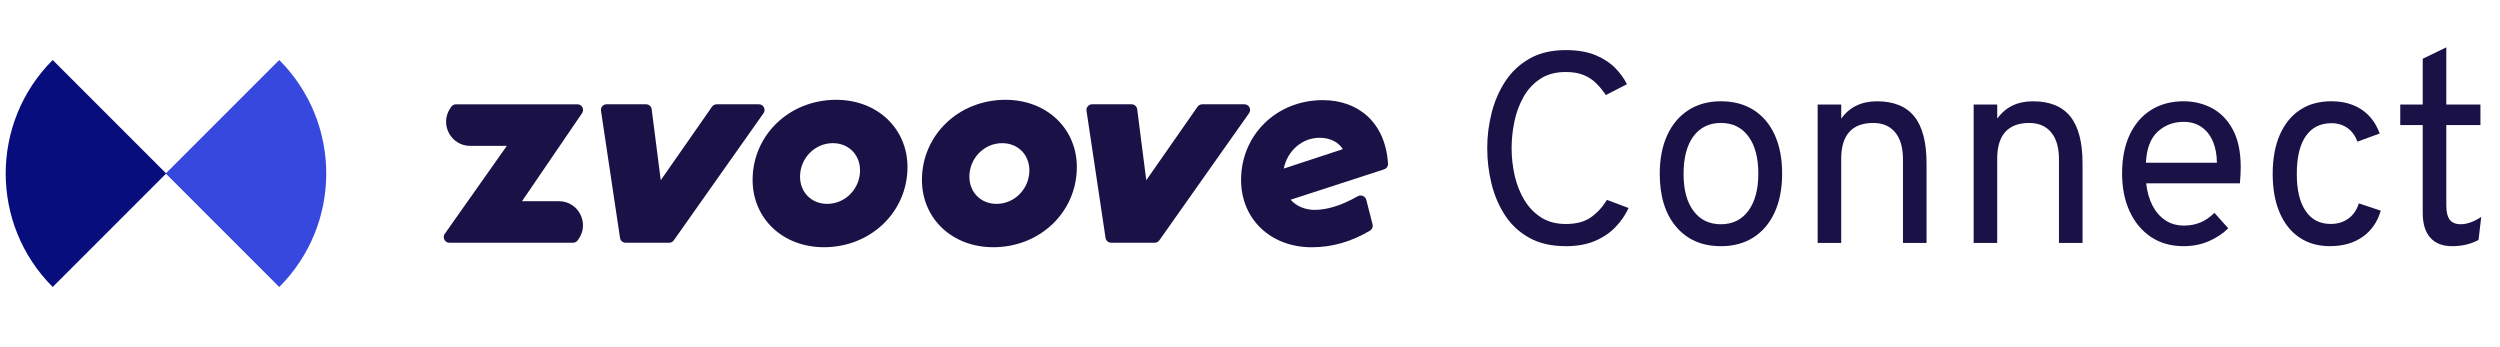
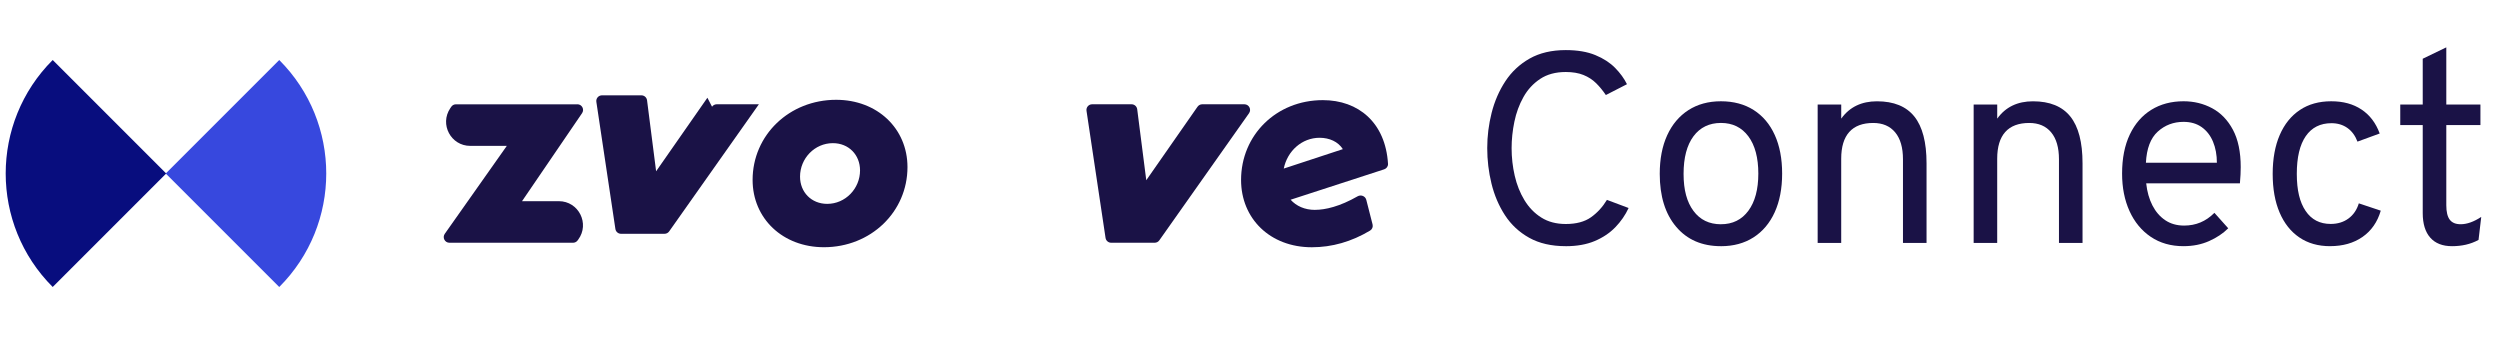
<svg xmlns="http://www.w3.org/2000/svg" id="Ebene_1" data-name="Ebene 1" viewBox="0 0 1273.78 176.81">
  <defs>
    <style>
      .cls-1 {
        fill: #080d7e;
      }

      .cls-2 {
        fill: #3748de;
      }

      .cls-3 {
        fill: #1a1246;
      }
    </style>
  </defs>
  <path class="cls-1" d="m84.67,88.4l-57.82,57.82h0c-31.93-31.93-31.93-83.71,0-115.65h0s57.82,57.82,57.82,57.82Z" />
  <path class="cls-2" d="m84.46,88.4l57.82-57.82h0c31.93,31.93,31.93,83.71,0,115.65h0s-57.82-57.82-57.82-57.82Z" />
  <path class="cls-3" d="m294.19,53.13c2.32,0,3.69,2.6,2.39,4.52l-30.6,44.85h18.76c10.08,0,15.87,11.47,9.87,19.58l-.32.43c-.54.74-1.41,1.17-2.32,1.17h-62.99c-2.34,0-3.71-2.64-2.36-4.55l31.61-44.81h-18.65c-9.85,0-15.69-11.02-10.16-19.17l.5-.74c.54-.79,1.43-1.27,2.39-1.27h61.88Z" />
  <path class="cls-3" d="m419.8,125.96c-20.98,0-36.34-14.63-36.34-34.28,0-22.85,18.7-40.83,42.57-40.83,20.98,0,36.34,14.63,36.34,34.28,0,22.85-18.7,40.83-42.57,40.83Zm1.67-22.09c9.28,0,16.73-7.77,16.73-17.06,0-7.92-5.78-13.87-13.84-13.87-9.28,0-16.73,7.77-16.73,17.06,0,7.92,5.78,13.87,13.84,13.87Z" />
-   <path class="cls-3" d="m506.08,125.96c-20.98,0-36.34-14.63-36.34-34.28,0-22.85,18.7-40.83,42.58-40.83,20.98,0,36.34,14.63,36.34,34.28,0,22.85-18.7,40.83-42.57,40.83Zm1.67-22.09c9.28,0,16.73-7.77,16.73-17.06,0-7.92-5.78-13.87-13.84-13.87-9.28,0-16.73,7.77-16.73,17.06,0,7.92,5.78,13.87,13.84,13.87Z" />
  <path class="cls-3" d="m670.06,106.92c5.15,0,12.58-1.69,21.66-6.9,1.71-.98,3.93-.11,4.42,1.8l3.2,12.53c.31,1.21-.19,2.49-1.26,3.13-9.49,5.67-19.39,8.5-29.7,8.5-21.29,0-36.04-14.63-36.04-34.28,0-22.85,17.94-40.68,41.66-40.68,18.1,0,31.92,11.41,33.21,32.44.08,1.27-.74,2.41-1.95,2.81l-47.68,15.49c2.89,3.2,7.15,5.18,12.47,5.18Zm2.28-36.72c-8.97,0-16.42,6.7-18.25,15.69l30.11-9.9c-2.43-3.81-6.84-5.79-11.86-5.79Z" />
  <path class="cls-3" d="m610.17,54.37c.54-.77,1.43-1.24,2.37-1.24h21.5c2.34,0,3.71,2.64,2.36,4.56l-45.72,64.77c-.54.77-1.42,1.22-2.36,1.22h-22.17c-1.43,0-2.65-1.05-2.86-2.46l-9.7-64.77c-.26-1.75,1.09-3.32,2.86-3.32h20.1c1.45,0,2.68,1.08,2.87,2.52l4.62,36.18,26.13-37.47Z" />
-   <path class="cls-3" d="m362.79,54.37c.54-.77,1.43-1.24,2.37-1.24h21.5c2.34,0,3.71,2.64,2.36,4.56l-45.72,64.77c-.54.77-1.42,1.22-2.36,1.22h-22.17c-1.43,0-2.65-1.05-2.86-2.46l-9.7-64.77c-.26-1.75,1.09-3.32,2.86-3.32h20.1c1.45,0,2.68,1.08,2.87,2.52l4.62,36.18,26.13-37.47Z" />
+   <path class="cls-3" d="m362.79,54.37c.54-.77,1.43-1.24,2.37-1.24h21.5l-45.72,64.77c-.54.77-1.42,1.22-2.36,1.22h-22.17c-1.43,0-2.65-1.05-2.86-2.46l-9.7-64.77c-.26-1.75,1.09-3.32,2.86-3.32h20.1c1.45,0,2.68,1.08,2.87,2.52l4.62,36.18,26.13-37.47Z" />
  <g>
    <path class="cls-3" d="m797.78,125.43c-7.31,0-13.52-1.43-18.63-4.28-5.11-2.85-9.22-6.68-12.35-11.49-3.13-4.81-5.42-10.18-6.87-16.11-1.45-5.93-2.17-11.96-2.17-18.08s.75-12.06,2.24-17.97c1.5-5.91,3.83-11.28,7-16.11s7.3-8.68,12.38-11.56c5.08-2.87,11.21-4.31,18.39-4.31,5.93,0,10.96.85,15.08,2.55,4.12,1.7,7.47,3.88,10.07,6.52,2.6,2.65,4.61,5.42,6.04,8.31l-10.76,5.52c-1.52-2.25-3.17-4.27-4.97-6.04s-3.93-3.16-6.42-4.17c-2.48-1.01-5.5-1.52-9.04-1.52-5.15,0-9.5,1.17-13.04,3.52s-6.38,5.43-8.52,9.25c-2.14,3.82-3.68,8-4.62,12.56-.94,4.55-1.41,9.04-1.41,13.46,0,4.78.53,9.48,1.59,14.08,1.06,4.6,2.71,8.75,4.97,12.46s5.12,6.65,8.59,8.83c3.47,2.19,7.62,3.28,12.45,3.28,5.34,0,9.61-1.14,12.83-3.42,3.22-2.28,5.93-5.23,8.14-8.87l11.04,4.14c-1.66,3.59-3.91,6.85-6.76,9.8-2.85,2.94-6.36,5.29-10.52,7.04-4.16,1.75-9.07,2.62-14.73,2.62Z" />
    <path class="cls-3" d="m876.85,125.43c-9.66,0-17.27-3.3-22.84-9.9-5.57-6.6-8.35-15.58-8.35-26.94,0-7.59,1.26-14.14,3.79-19.67,2.53-5.52,6.13-9.79,10.8-12.8,4.67-3.01,10.2-4.52,16.59-4.52s11.99,1.48,16.66,4.45c4.67,2.97,8.26,7.21,10.76,12.73,2.51,5.52,3.76,12.08,3.76,19.67s-1.27,14.16-3.79,19.7c-2.53,5.54-6.13,9.81-10.8,12.8-4.67,2.99-10.2,4.49-16.59,4.49Zm0-11.18c5.93,0,10.59-2.29,13.97-6.87s5.07-10.89,5.07-18.94-1.69-14.42-5.07-18.97c-3.38-4.55-8.04-6.83-13.97-6.83s-10.65,2.27-14.01,6.8c-3.36,4.53-5.04,10.91-5.04,19.15s1.68,14.34,5.04,18.87c3.36,4.53,8.03,6.8,14.01,6.8Z" />
    <path class="cls-3" d="m926.12,123.78V53.26h12.01v7.18c2.16-2.99,4.76-5.21,7.8-6.66,3.04-1.45,6.51-2.17,10.42-2.17,8.56,0,14.9,2.59,19.04,7.76,4.14,5.17,6.21,13.12,6.21,23.84v40.57h-12.01v-42.64c0-5.93-1.32-10.5-3.97-13.7-2.65-3.2-6.38-4.79-11.21-4.79-5.38,0-9.44,1.53-12.18,4.59-2.74,3.06-4.11,7.6-4.11,13.63v42.92h-12.01Z" />
    <path class="cls-3" d="m1005.6,123.78V53.26h12.01v7.18c2.16-2.99,4.76-5.21,7.8-6.66,3.04-1.45,6.51-2.17,10.42-2.17,8.56,0,14.9,2.59,19.04,7.76,4.14,5.17,6.21,13.12,6.21,23.84v40.57h-12.01v-42.64c0-5.93-1.32-10.5-3.97-13.7-2.65-3.2-6.38-4.79-11.21-4.79-5.38,0-9.44,1.53-12.18,4.59-2.74,3.06-4.11,7.6-4.11,13.63v42.92h-12.01Z" />
    <path class="cls-3" d="m1112.55,125.43c-6.44,0-12.01-1.59-16.7-4.76-4.69-3.17-8.3-7.54-10.83-13.11-2.53-5.56-3.79-11.94-3.79-19.11,0-7.77,1.31-14.41,3.93-19.91,2.62-5.5,6.28-9.69,10.97-12.59,4.69-2.9,10.17-4.35,16.42-4.35,5.29,0,10.14,1.18,14.56,3.55s7.95,6.03,10.59,10.97c2.64,4.95,3.97,11.28,3.97,19.01,0,1.1-.03,2.38-.1,3.83-.07,1.45-.17,2.93-.31,4.45h-47.75c.46,4.28,1.52,8.03,3.17,11.25s3.84,5.74,6.55,7.56,5.91,2.72,9.59,2.72c2.99,0,5.76-.53,8.31-1.59,2.55-1.06,4.93-2.69,7.14-4.9l7.04,7.87c-2.62,2.62-5.88,4.79-9.76,6.52-3.89,1.73-8.22,2.59-13.01,2.59Zm-19.18-42.5h36.16c0-4-.66-7.58-1.97-10.73-1.31-3.15-3.23-5.62-5.76-7.42-2.53-1.79-5.61-2.69-9.25-2.69-5.11,0-9.49,1.66-13.14,4.97-3.66,3.31-5.67,8.6-6.04,15.87Z" />
    <path class="cls-3" d="m1187.21,125.43c-6.07,0-11.29-1.48-15.66-4.45s-7.73-7.2-10.07-12.7c-2.35-5.5-3.52-12.06-3.52-19.7s1.2-14.28,3.59-19.8c2.39-5.52,5.81-9.76,10.25-12.73,4.44-2.97,9.76-4.45,15.97-4.45s11.22,1.4,15.46,4.21c4.23,2.81,7.31,6.88,9.25,12.21l-11.32,4.14c-1.15-3.04-2.86-5.36-5.14-6.97-2.28-1.61-4.98-2.42-8.11-2.42-5.7,0-10.07,2.21-13.11,6.62s-4.55,10.81-4.55,19.18,1.49,14.49,4.49,18.91c2.99,4.42,7.24,6.62,12.76,6.62,3.54,0,6.57-.92,9.07-2.76,2.51-1.84,4.27-4.42,5.28-7.73l11.18,3.73c-1.7,5.8-4.81,10.26-9.31,13.39-4.51,3.13-10,4.69-16.49,4.69Z" />
    <path class="cls-3" d="m1249.31,125.43c-4.83,0-8.52-1.45-11.07-4.35-2.55-2.9-3.83-7.06-3.83-12.49v-44.85h-11.45v-10.49h11.45v-23.32l12.01-5.8v29.12h17.39v10.49h-17.39v40.85c0,3.36.59,5.81,1.76,7.35,1.17,1.54,3.02,2.31,5.55,2.31,3.22,0,6.71-1.24,10.49-3.73l-1.38,11.73c-2.07,1.1-4.22,1.91-6.45,2.42-2.23.51-4.59.76-7.07.76Z" />
  </g>
</svg>